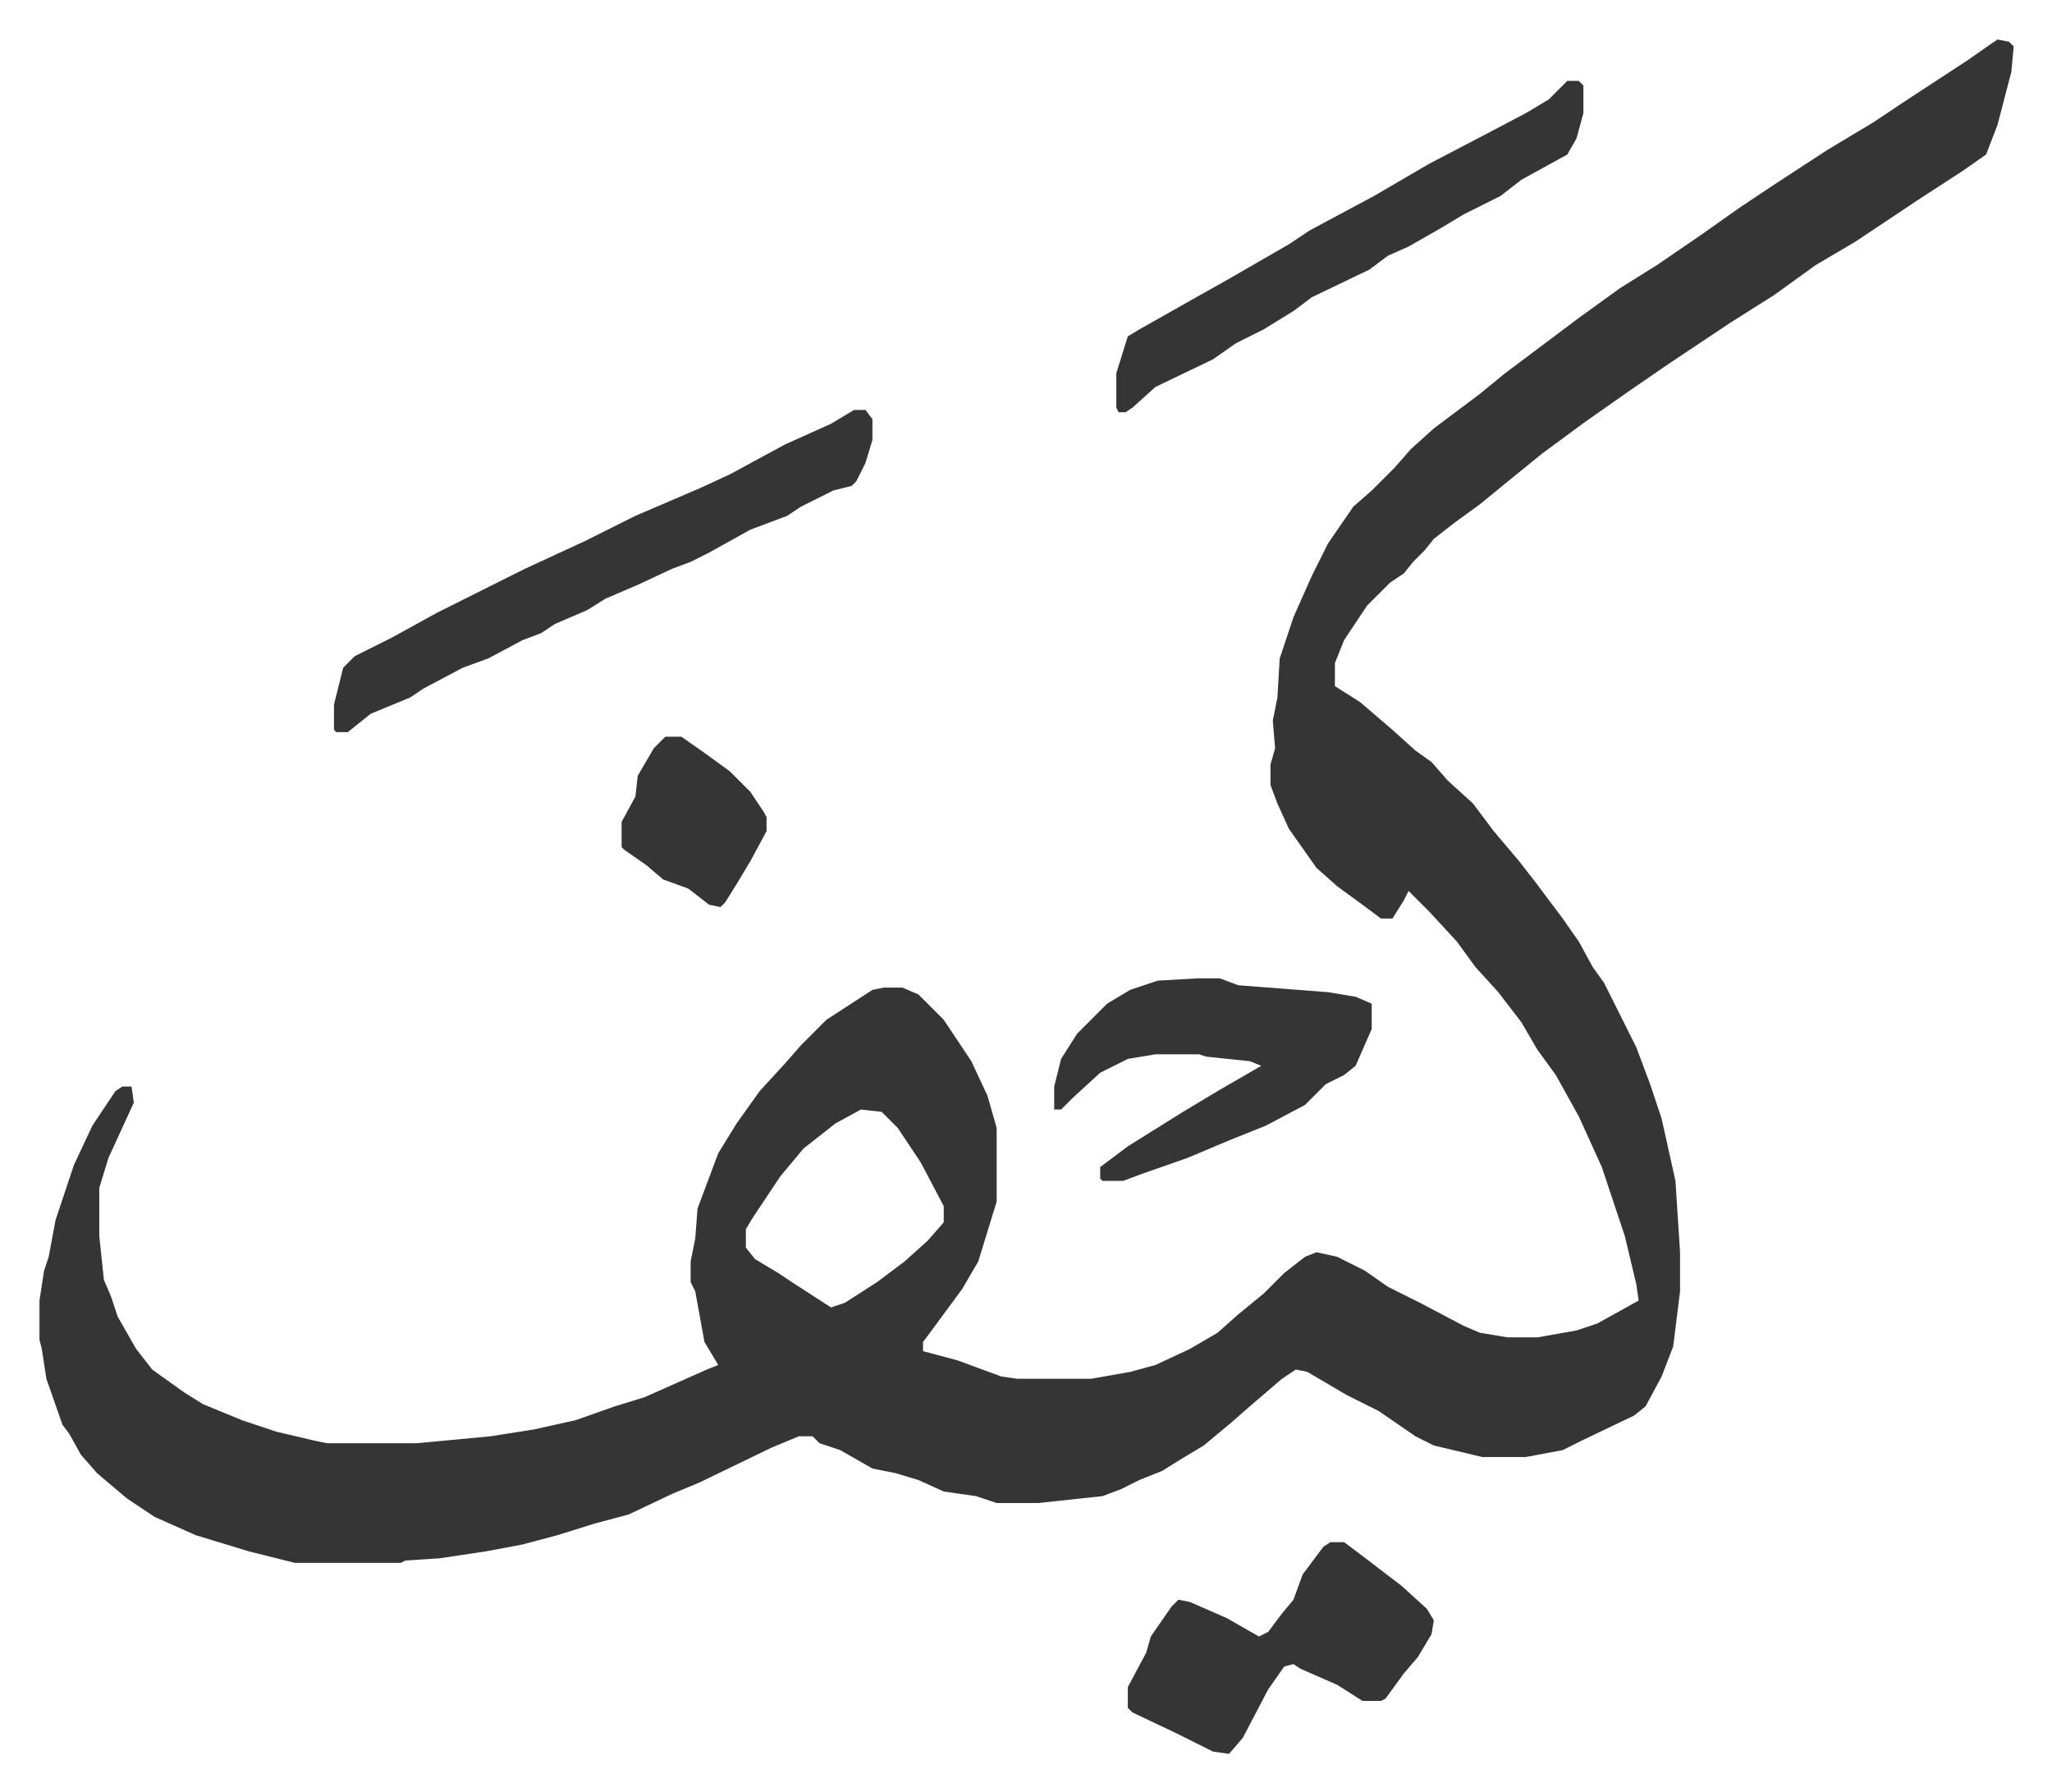
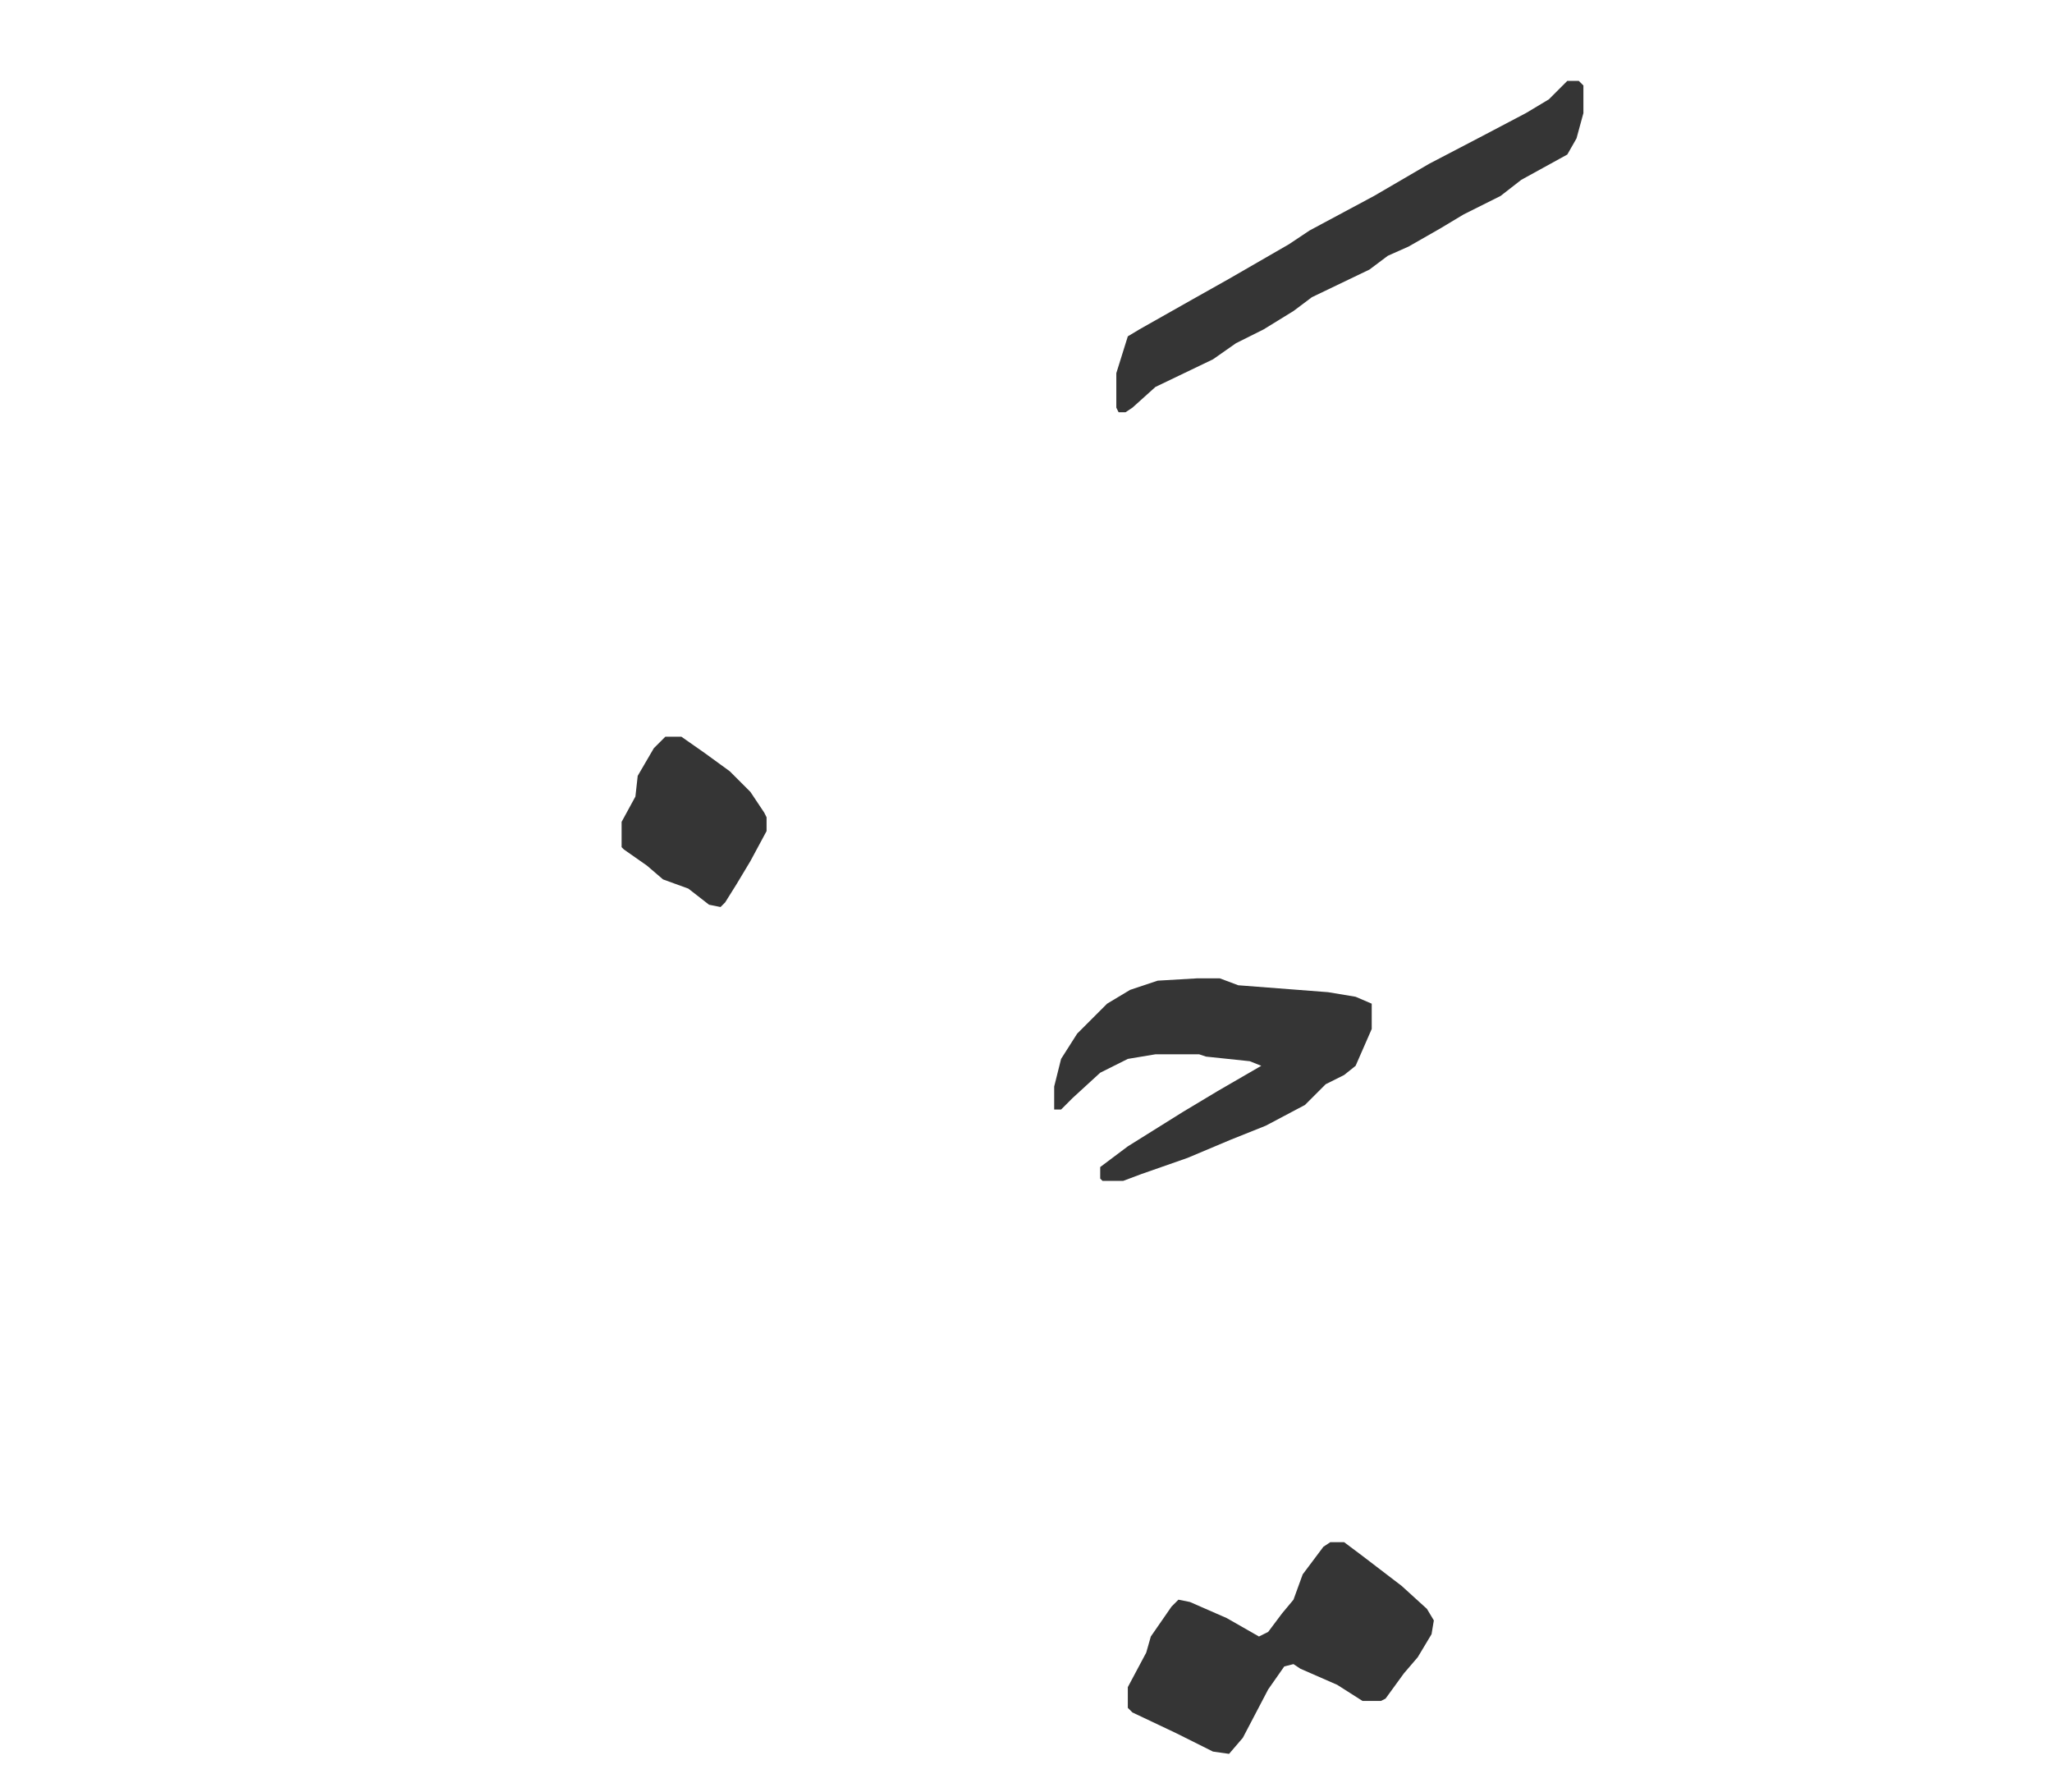
<svg xmlns="http://www.w3.org/2000/svg" role="img" viewBox="-17.15 328.85 891.80 778.80">
-   <path fill="#353535" id="rule_normal" d="M851 346l5 1 2 2-1 11-6 23-5 13-10 7-20 13-27 18-17 10-18 13-19 12-27 18-16 11-20 14-19 14-16 13-11 9-11 8-9 7-4 5-5 5-4 5-6 4-10 10-10 15-4 10v10l11 7 14 12 10 9 7 5 7 8 11 10 9 12 11 13 7 9 12 16 7 10 6 11 5 7 8 16 6 12 6 16 5 15 6 27 2 31v17l-3 24-5 13-7 13-5 4-23 11-8 4-16 3h-19l-21-5-8-4-16-11-14-7-17-10-5-1-6 4-14 12-8 7-12 10-10 6-8 5-10 4-8 4-8 3-28 3h-18l-9-3-14-2-11-5-10-3-10-2-14-8-9-3-3-3h-6l-12 5-31 15-12 5-19 9-15 4-16 5-15 4-16 3-20 3-15 1-2 1h-46l-20-5-23-7-18-8-12-8-13-11-7-8-5-9-3-4-7-20-2-13-1-4v-17l2-13 2-6 3-16 8-24 8-17 10-15 3-2h4l1 7-11 24-4 13v21l2 19 3 7 3 9 8 14 7 9 14 10 8 5 17 7 15 5 17 4 5 1h39l32-3 19-3 18-4 17-6 13-4 27-12 5-2-6-10-4-22-2-4v-9l2-10 1-13 9-24 8-13 10-14 11-12 7-8 11-11 20-13 5-1h8l7 3 11 11 12 18 7 15 4 14v32l-8 26-7 12-14 19-3 4v4l15 4 19 7 7 1h32l17-3 11-3 15-7 12-7 9-8 11-9 9-9 9-7 5-2 9 2 12 6 10 7 14 7 19 10 7 3 12 2h13l17-3 9-3 18-10-1-7-5-21-10-30-10-22-10-18-8-11-7-12-10-13-10-11-8-11-12-13-9-9-2 4-5 8h-5l-8-6-11-8-9-8-12-17-5-11-3-8v-9l2-7-1-12 2-10 1-17 6-18 8-18 7-14 11-16 8-7 10-10 7-8 10-9 20-15 11-9 16-12 16-12 18-13 16-10 19-13 17-12 15-10 23-15 20-12 15-10 26-17 10-7zM357 811l-11 6-14 11-10 12-12 18-3 5v8l4 5 10 6 6 4 17 11 6-2 14-9 12-9 10-9 7-8v-7l-10-19-10-15-7-7zm-3-304h5l3 4v9l-3 10-4 8-2 2-8 2-14 7-6 4-16 6-18 10-8 4-8 3-15 7-14 6-8 5-14 6-6 4-8 3-15 8-11 4-17 9-6 4-17 7-10 8h-5l-1-1v-11l4-16 5-5 16-8 20-11 16-8 22-11 26-12 22-11 28-12 13-6 24-13 20-9z" />
  <path fill="#353535" id="rule_normal" d="M503 754h10l8 3 39 3 12 2 7 3v11l-7 16-5 4-8 4-9 9-17 9-15 6-19 8-20 7-8 3h-9l-1-1v-5l12-9 24-15 15-9 19-11-5-2-19-2-3-1h-19l-12 2-12 6-12 11-5 5h-3v-10l3-12 7-11 13-13 10-6 12-4zm58 245h6l8 6 17 13 11 10 3 5-1 6-6 10-6 7-8 11-2 1h-8l-11-7-16-7-3-2-4 1-7 10-11 21-6 7-7-1-16-8-19-9-2-2v-9l8-15 2-7 9-13 3-3 5 1 16 7 14 8 4-2 6-8 5-6 4-11 9-12zm103-635h5l2 2v12l-3 11-4 7-20 11-9 7-16 8-10 6-14 8-9 4-8 6-25 12-8 6-13 8-12 6-10 7-25 12-10 9-3 2h-3l-1-2v-15l5-16 5-3 23-13 16-9 26-15 9-6 28-15 24-14 23-12 19-10 10-6zM272 649h7l10 7 11 8 9 9 6 9 1 2v6l-7 13-6 10-5 8-2 2-5-1-9-7-11-4-7-6-10-7-1-1v-11l6-11 1-9 7-12z" />
</svg>